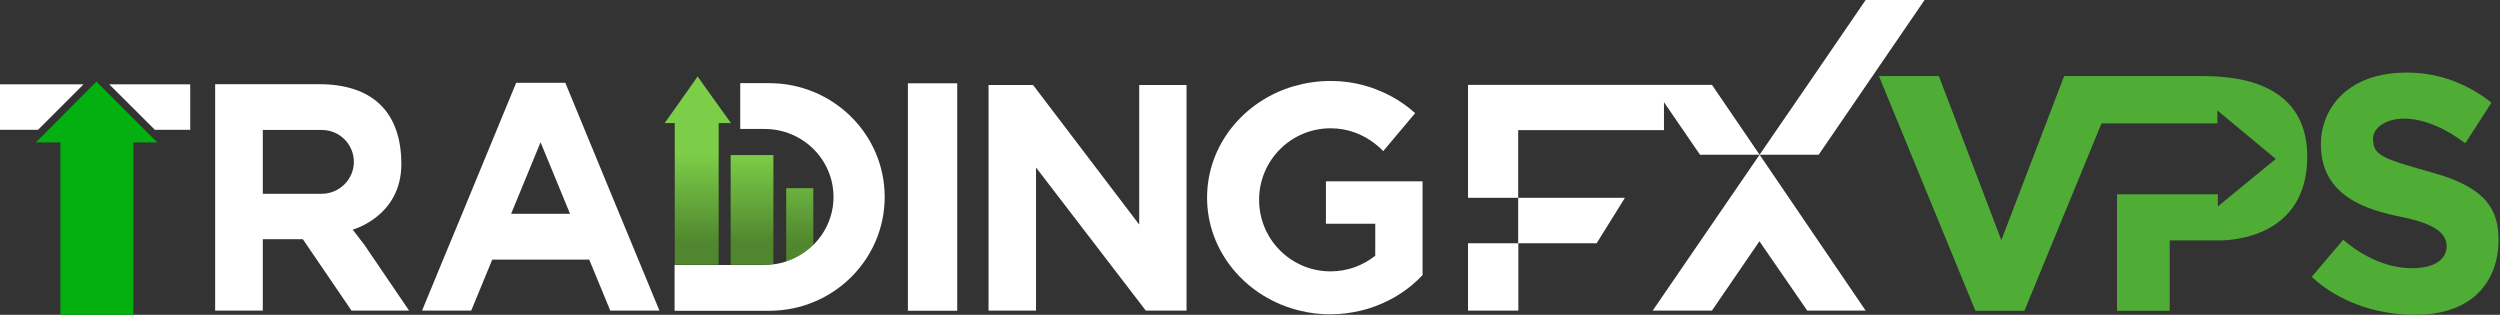
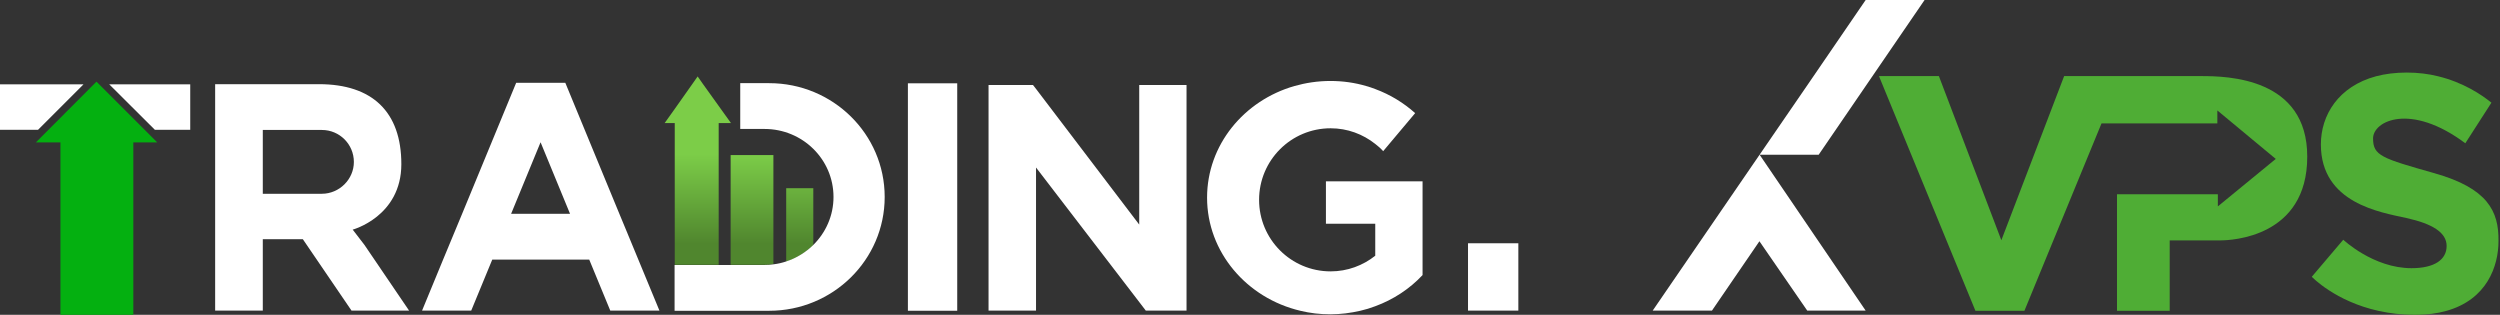
<svg xmlns="http://www.w3.org/2000/svg" width="100%" height="100%" viewBox="0 0 1485 187" xml:space="preserve" style="fill-rule:evenodd;clip-rule:evenodd;stroke-linejoin:round;stroke-miterlimit:2;">
  <rect x="0" y="0" width="1485" height="187" fill="#333333" stroke="none" />
  <g transform="matrix(1,0,0,1,-34.5,-39.1)">
    <path d="M1480.6,142c-31.4,-8.9 -36.5,-10.4 -36.5,-20.7c-0,-10.4 22.3,-21.4 54.8,2.9l15.5,-24.1c-6,-4.9 -16.9,-12.1 -31.7,-15.7c-5.6,-1.4 -11.9,-2.2 -18.6,-2.2c-6.8,0 -12.9,0.8 -18.2,2.2c-22.4,6 -32.8,23.1 -32.8,40.5c-0,34.9 35.4,40.3 50.8,43.7c15.4,3.4 23.9,8.6 23.9,16.6c-0,8 -7,13.2 -20.9,13.2c-22.6,0 -40.5,-16.9 -40.5,-16.9l-18.7,22c-0,0 13.8,14.6 39.8,20.3c6.4,1.4 13.5,2.3 21.4,2.3c7.1,0 13.3,-0.8 18.6,-2.3c24.3,-6.7 31.1,-26.7 31.1,-41.4c0.3,-18 -6.6,-31.5 -38,-40.4Z" style="fill:rgb(79,173,53);fill-rule:nonzero;" />
    <path d="M1342.1,84.3l-81.5,0l-37.3,97.5l-37.1,-97.5l-35.6,0l57.3,139.4l29.1,0l45.8,-111.3l68.8,0l-0,-7.7l34.7,28.8l-34.4,28.2l-0,-7.2l-59.9,0l-0,69.2l31.3,0l-0,-41.8l29.9,0c6.9,0 51.8,-1.9 51.8,-49.7c0.1,-47 -47.5,-47.9 -62.9,-47.9Z" style="fill:rgb(79,173,53);fill-rule:nonzero;" />
    <path d="M1062,156.8l17.7,-25.8l17.5,25.7l8.9,13.1l36.6,53.8l-34.7,0l-28.4,-41.2l-28.2,41.2l-35.2,0l45.8,-66.8Z" style="fill:white;fill-rule:nonzero;" />
    <path d="M1114.8,131l-35.1,0l28.5,-41.5l34.5,-50.4l35,0l-34.5,50.4l-28.4,41.5Z" style="fill:white;fill-rule:nonzero;" />
    <rect x="906.5" y="183.6" width="29.9" height="40" style="fill:white;" />
-     <path d="M982.9,183.6l16.8,-27l-63.4,0l0,27l46.6,0Z" style="fill:white;fill-rule:nonzero;" />
-     <path d="M906.5,89.5l0,67.1l29.8,0l0,-40.2l86.6,0l0,-16.6l21.4,31.2l35.4,0l-28.3,-41.5l-144.9,0Z" style="fill:white;fill-rule:nonzero;" />
    <g transform="matrix(-1.83697e-16,1,-1,-1.83697e-16,744.492,-432.315)">
      <rect x="520.9" y="141.4" width="135.1" height="29.3" style="fill:white;" />
    </g>
    <path d="M739.3,89.6l-0,134l-24.2,-0l-3.9,-5.1l-61.3,-79.9l-0,85l-28.2,-0l0,-134l26.4,-0l1.8,2.3l61.3,80.6l0,-82.9l28.1,-0Z" style="fill:white;fill-rule:nonzero;" />
    <path d="M251,184.6l-7,-9.1c0,0 28.9,-7.8 28.9,-38.9c0,-31.1 -17.3,-47.5 -48.9,-47.5l-61.7,0l0,134.5l28.3,0l0,-42.4l23.8,0l28.9,42.4l34.2,0l-26.5,-39Zm-11.9,-36c-3.4,3.4 -8.2,5.6 -13.4,5.6l-35.1,0l0,-37.9l35.1,0c10.5,0 19,8.5 19,19c0,5.1 -2.1,9.8 -5.6,13.3Z" style="fill:white;fill-rule:nonzero;" />
    <path d="M406.8,176.7l-4.4,-10.6l-32.1,-77.8l-29.2,-0l-32.1,77.8l-11.3,27.2l-12.5,30.3l29.2,-0l12.5,-30.3l57.6,-0l12.5,30.3l29.2,-0l-19.4,-46.9Zm-68.7,-10.6l17.5,-42.5l17.5,42.5l-35,-0Z" style="fill:white;fill-rule:nonzero;" />
    <path d="M879.5,146.8l0,55.7c-7.6,8.1 -17.2,14.5 -28.1,18.5c-2.9,1.1 -5.8,2 -8.9,2.7c-5.7,1.3 -11.6,2.1 -17.8,2.1c-6.1,0 -12.1,-0.7 -17.8,-2.1c-31.8,-7.5 -55.4,-34.8 -55.4,-67.2c0,-31.3 21.9,-57.7 51.9,-66.3c6.7,-1.9 13.9,-3 21.3,-3c7.4,0 14.5,1 21.3,3c1.8,0.5 3.6,1.1 5.4,1.8c8.9,3.3 16.9,8.2 23.7,14.3l-19,22.6c-1.4,-1.6 -3,-3 -4.7,-4.3c-7.3,-5.8 -16.5,-9.3 -26.5,-9.3c-23.5,0 -42.5,19 -42.5,42.5c0,23.5 19,42.5 42.5,42.5c10,0 19.2,-3.5 26.5,-9.3l0,-19l-29.3,0l0,-25.2l57.4,0Z" style="fill:white;fill-rule:nonzero;" />
    <path d="M34.5,89.2l49.6,0l-27,27l-22.6,0l0,-27Z" style="fill:white;fill-rule:nonzero;" />
    <path d="M147.5,89.2l0,27l-21,0l-27.1,-27l48.1,0Z" style="fill:white;fill-rule:nonzero;" />
    <path d="M517.6,150.9l0,33.8c-4.5,4.4 -9.9,7.8 -16.1,9.8l0,-43.6l16.1,0Zm-49.1,45.5l20.1,0c1.8,0 3.6,-0.1 5.3,-0.4l0,-64.8l-25.4,0l0,65.2Zm-16.8,-107.9l-2.8,-4l-2.8,4l-10.8,15.3l-6,8.4l6,0l-0,84.2l26.1,0l-0,-84.2l7.3,0l-17,-23.7Z" style="fill:url(#_Linear1);fill-rule:nonzero;" />
    <path d="M91.8,87.6l-36,36.1l14.6,-0l0,102.4l43.3,-0l0,-102.4l14.2,-0l-36.1,-36.1Z" style="fill:rgb(4,176,16);fill-rule:nonzero;" />
    <path d="M517.6,184.6c7.4,-7.3 12,-17.4 12,-28.5c0,-22.3 -18.3,-40.4 -41,-40.4l-14.4,0l0,-27.2l17.2,0c19,0 36.1,7.6 48.5,19.8c12.4,12.2 20.1,29.1 20.1,47.8c0,37.3 -30.7,67.6 -68.6,67.6l-56.2,0l0,-27.2l53.5,0c1.8,0 3.6,-0.1 5.3,-0.4c2.6,-0.3 5.1,-0.9 7.5,-1.7c6.1,-2 11.6,-5.4 16.1,-9.8Z" style="fill:white;fill-rule:nonzero;" />
  </g>
  <defs>
    <linearGradient id="_Linear1" x1="0" y1="0" x2="1" y2="0" gradientUnits="userSpaceOnUse" gradientTransform="matrix(6.93827e-15,-113.311,113.311,6.93827e-15,473.389,196.447)">
      <stop offset="0" style="stop-color:rgb(80,134,46);stop-opacity:1" />
      <stop offset="0.11" style="stop-color:rgb(80,134,46);stop-opacity:1" />
      <stop offset="0.58" style="stop-color:rgb(124,205,72);stop-opacity:1" />
      <stop offset="1" style="stop-color:rgb(124,205,72);stop-opacity:1" />
    </linearGradient>
  </defs>
</svg>